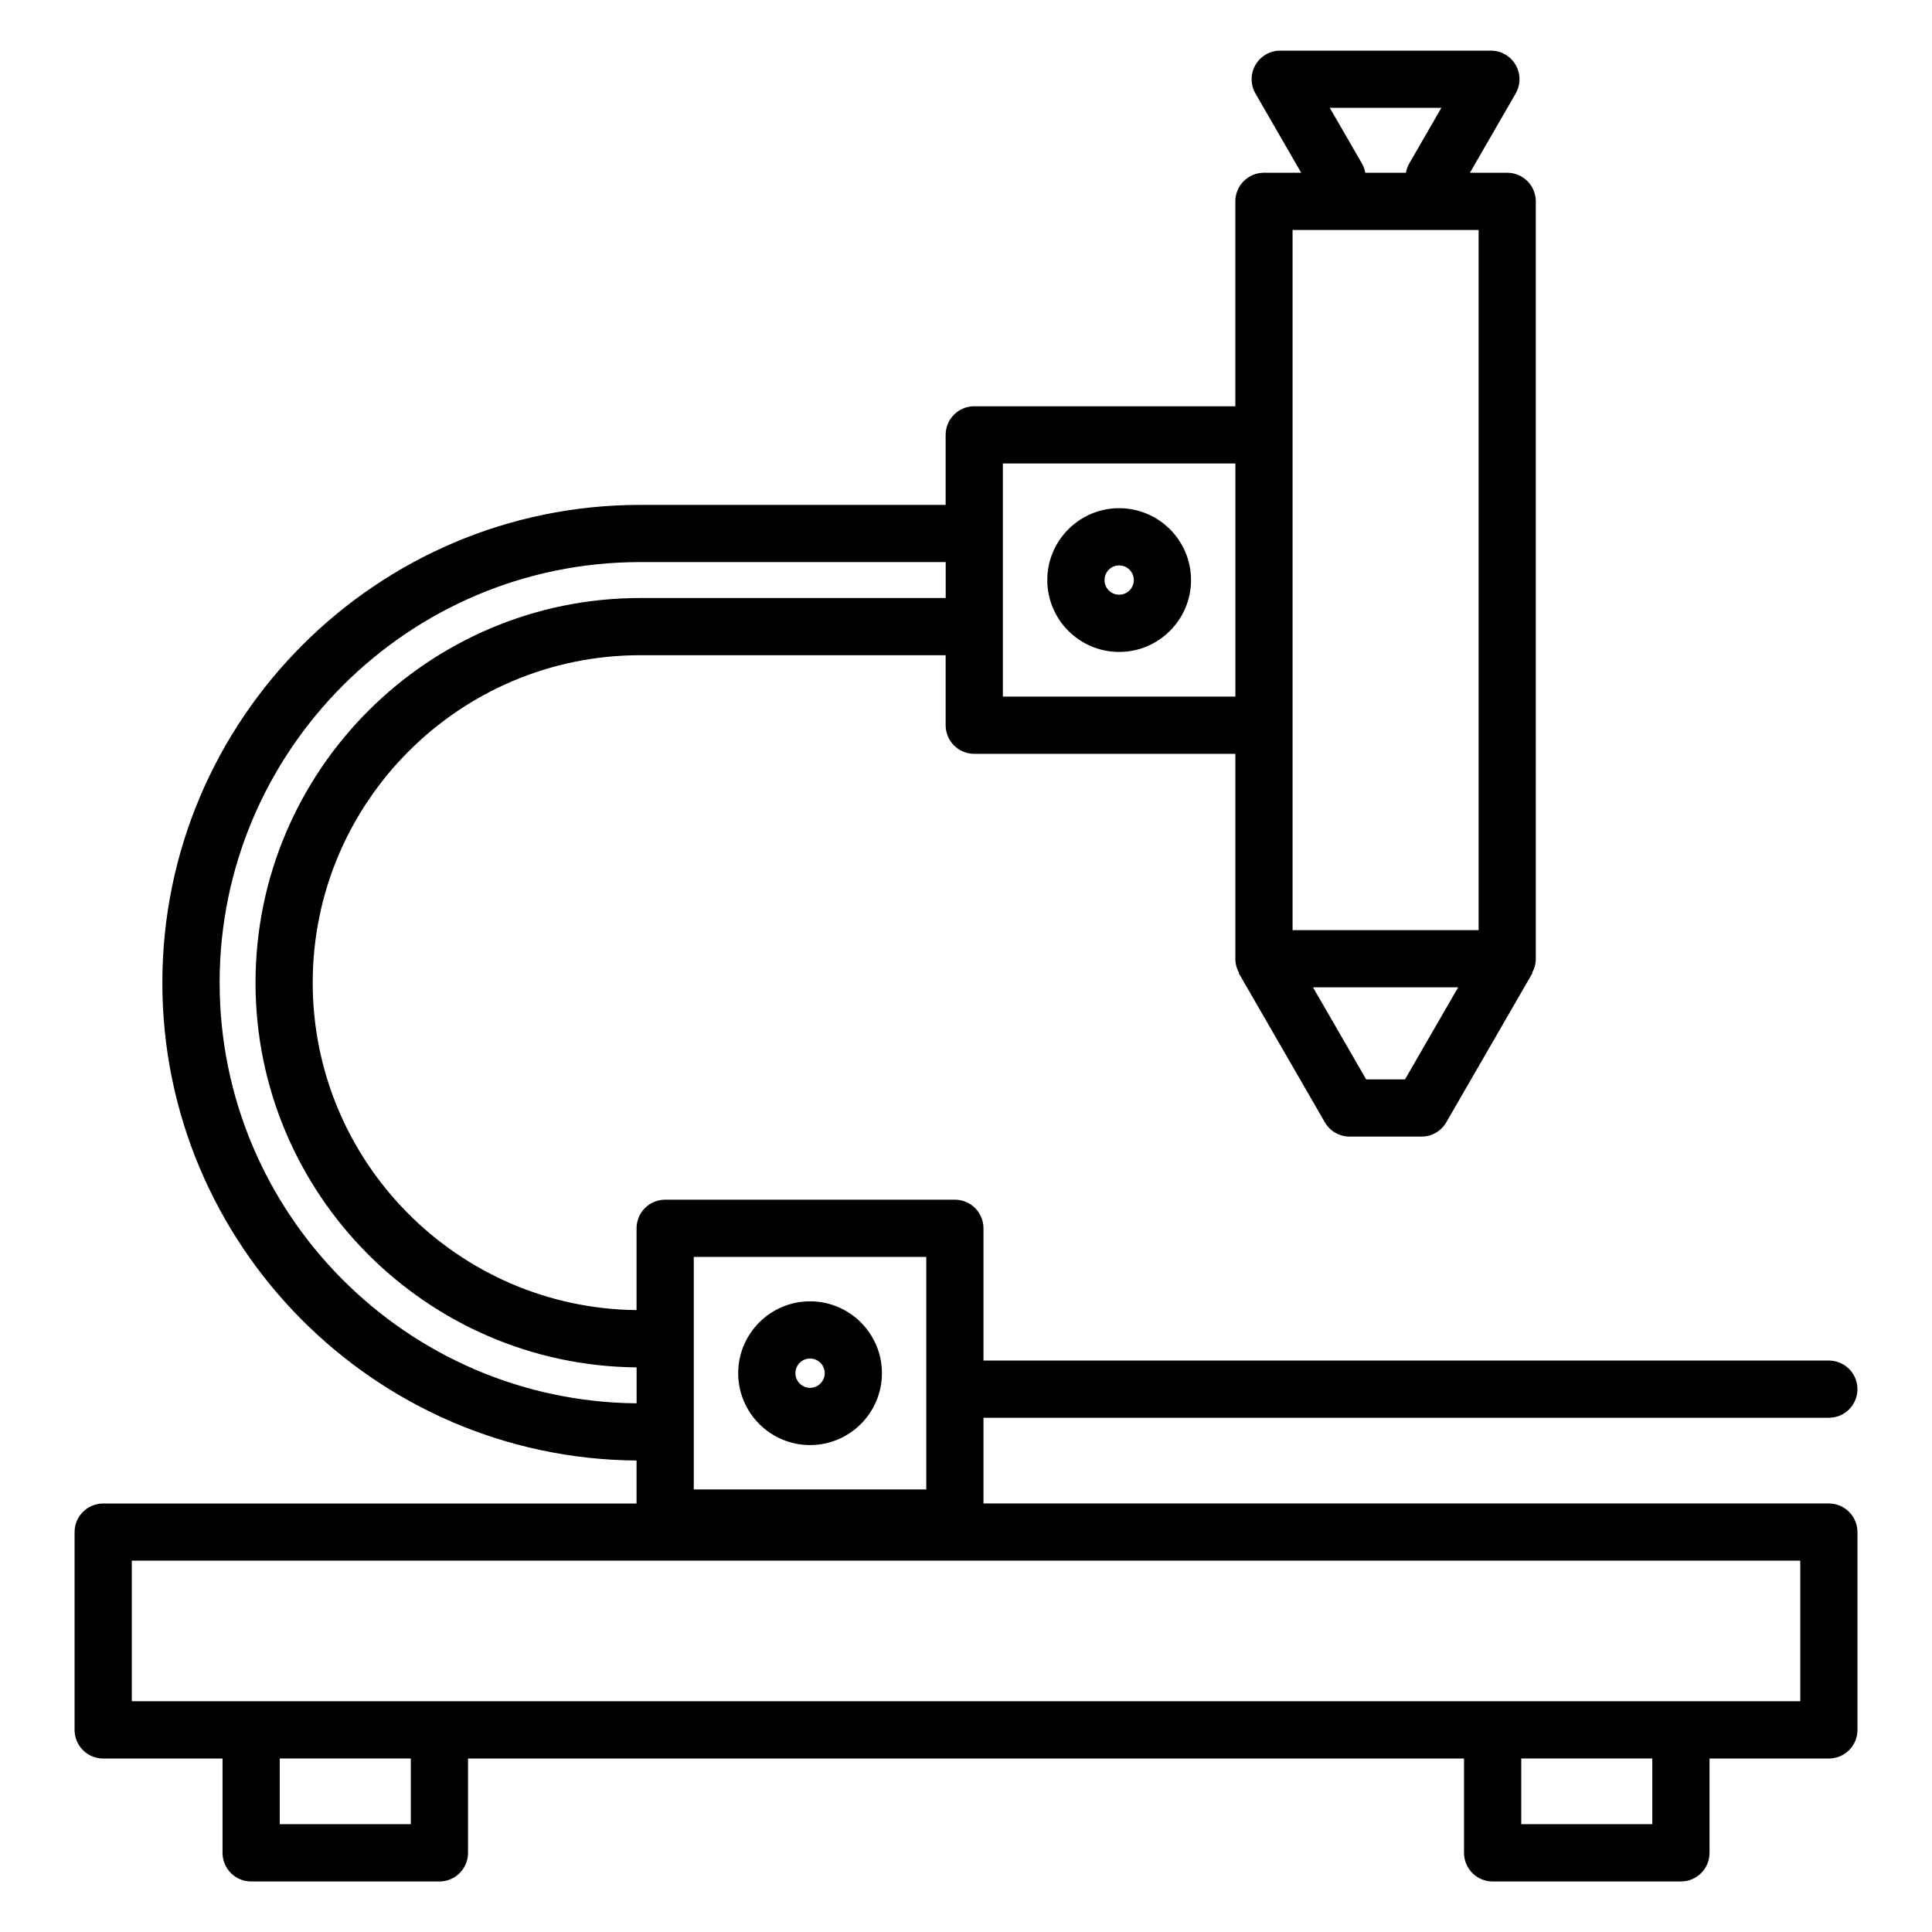
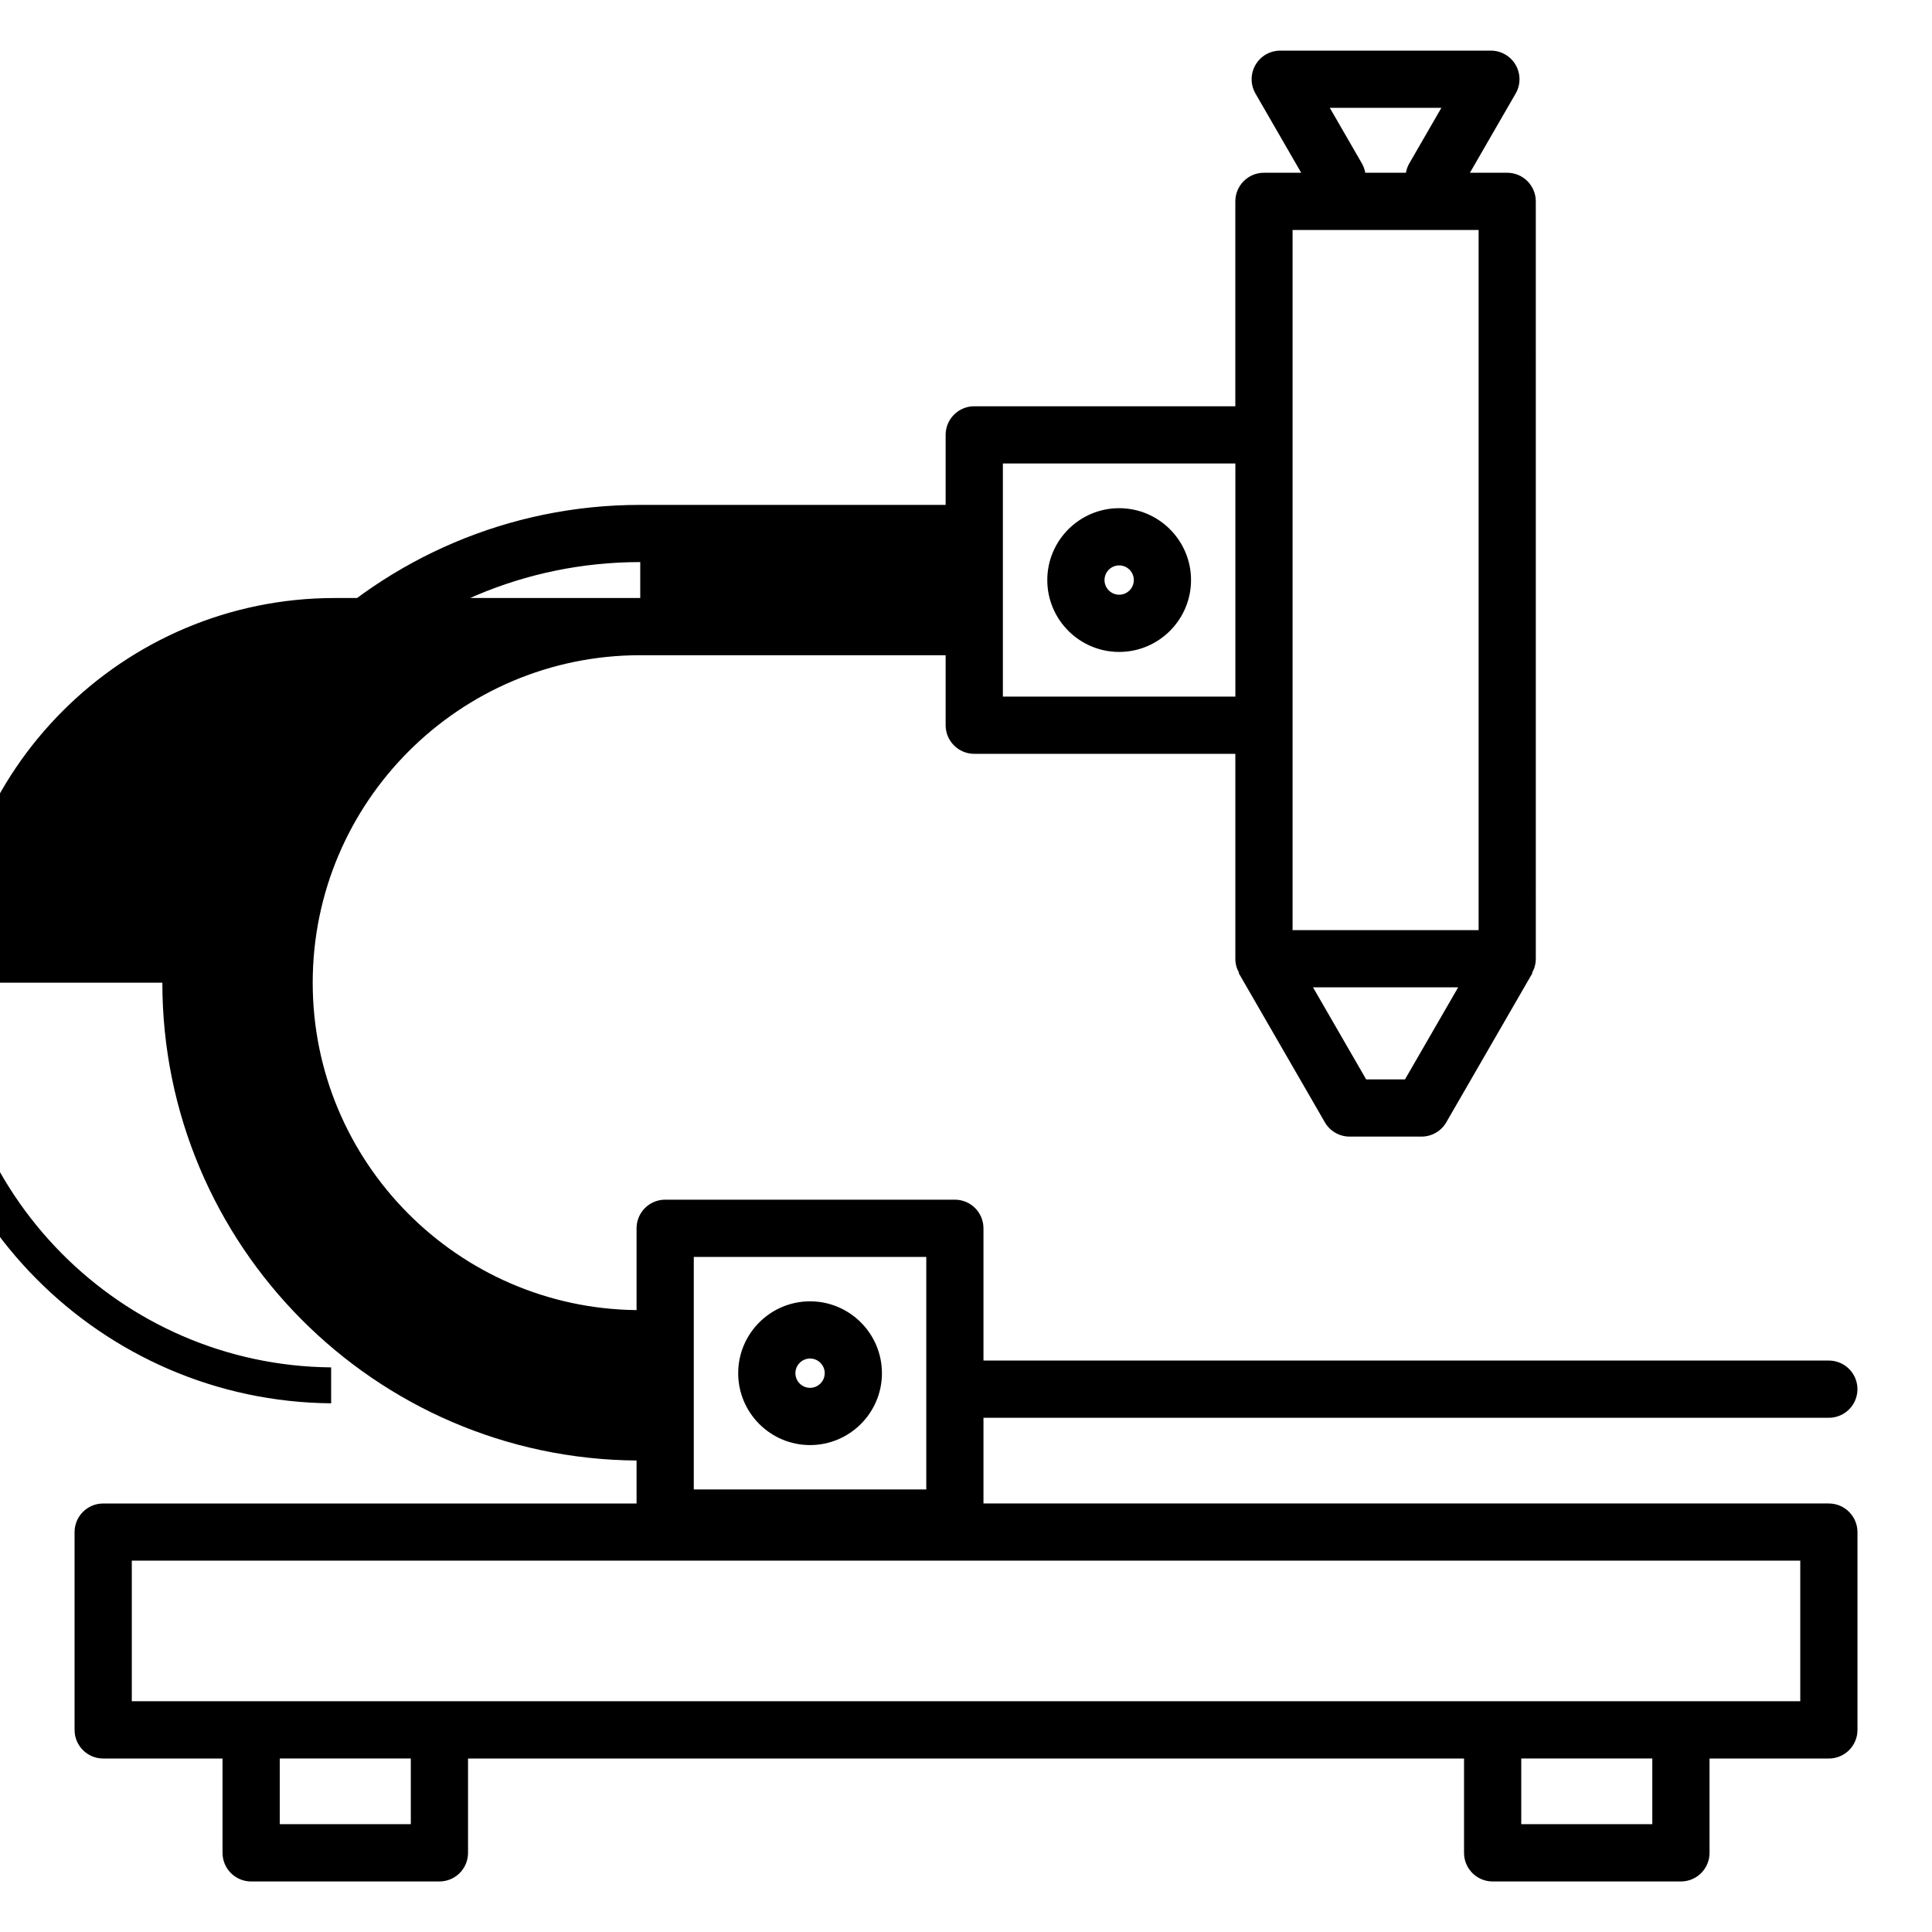
<svg xmlns="http://www.w3.org/2000/svg" fill="#000000" width="800px" height="800px" version="1.1" viewBox="144 144 512 512">
-   <path d="m628.66 542.43h-224.03v-22.703h224.03c4.188 0 7.582-3.394 7.582-7.582s-3.394-7.582-7.582-7.582l-224.03-0.004v-35.047c0-4.188-3.394-7.582-7.582-7.582h-76.77c-4.188 0-7.582 3.394-7.582 7.582v21.68c-47.414-0.516-85.824-39.234-85.824-86.766 0-47.855 38.93-86.785 86.785-86.785h80.949v18.551c0 4.188 3.394 7.582 7.582 7.582h69.191v54.301c0 1.359 0.363 2.629 0.988 3.731l-0.105 0.059 22.84 39.559c1.355 2.348 3.856 3.789 6.566 3.789h19.047c2.707 0 5.211-1.441 6.566-3.789l22.84-39.559-0.105-0.059c0.625-1.102 0.988-2.371 0.988-3.731l-0.004-200.71c0-4.188-3.394-7.582-7.582-7.582h-9.871l12.117-20.992c1.355-2.348 1.355-5.238 0-7.582-1.355-2.348-3.856-3.789-6.566-3.789h-55.82c-2.707 0-5.211 1.441-6.566 3.789-1.355 2.348-1.355 5.238 0 7.582l12.117 20.992h-9.871c-4.188 0-7.582 3.394-7.582 7.582v54.301h-69.188c-4.188 0-7.582 3.394-7.582 7.582v18.551l-80.949 0.004c-69.824 0-126.63 56.805-126.63 126.63 0 69.504 56.285 126.1 125.67 126.62v11.387l-141.35 0.004c-4.188 0-7.582 3.394-7.582 7.582v52.418c0 4.188 3.394 7.582 7.582 7.582h31.629v25c0 4.188 3.394 7.582 7.582 7.582h49.895c4.188 0 7.582-3.394 7.582-7.582v-25h263.95v25c0 4.188 3.394 7.582 7.582 7.582h49.895c4.188 0 7.582-3.394 7.582-7.582v-25h31.625c4.188 0 7.582-3.394 7.582-7.582v-52.418c-0.012-4.191-3.406-7.586-7.594-7.586zm-112.32-112.38h-10.293l-14.086-24.398h38.469zm-11.43-242.75-8.496-14.719h29.566l-8.5 14.719c-0.457 0.793-0.746 1.633-0.891 2.481h-10.781c-0.152-0.855-0.441-1.695-0.898-2.481zm-18.363 17.645h49.301v185.55h-49.301zm-76.773 61.879h61.613v61.785h-61.613zm-81.914 210.28h61.613v61.613h-61.613zm-125.66-72.676c0-61.465 50.004-111.47 111.47-111.47h80.949v9.52l-80.953 0.004c-56.215 0-101.95 45.73-101.95 101.95 0 55.891 45.211 101.42 100.99 101.94v9.52c-61.02-0.527-110.5-50.32-110.5-111.46zm50.668 223h-34.73v-17.418h34.73zm329.01 0h-34.73v-17.418h34.73zm39.211-32.582h-442.16v-37.254h442.16zm-180.5-316.17c-10.5 0-19.047 8.543-19.047 19.047 0 10.5 8.543 19.047 19.047 19.047 10.5 0 19.047-8.543 19.047-19.047 0-10.5-8.543-19.047-19.047-19.047zm0 22.93c-2.141 0-3.883-1.742-3.883-3.883s1.742-3.883 3.883-3.883 3.883 1.742 3.883 3.883c0.004 2.141-1.738 3.883-3.883 3.883zm-81.914 187.26c-10.5 0-19.047 8.543-19.047 19.047 0 10.5 8.543 19.047 19.047 19.047 10.5 0 19.047-8.543 19.047-19.047-0.004-10.504-8.547-19.047-19.047-19.047zm0 22.926c-2.141 0-3.883-1.742-3.883-3.883s1.742-3.883 3.883-3.883 3.883 1.742 3.883 3.883-1.742 3.883-3.883 3.883z" />
+   <path d="m628.66 542.43h-224.03v-22.703h224.03c4.188 0 7.582-3.394 7.582-7.582s-3.394-7.582-7.582-7.582l-224.03-0.004v-35.047c0-4.188-3.394-7.582-7.582-7.582h-76.77c-4.188 0-7.582 3.394-7.582 7.582v21.68c-47.414-0.516-85.824-39.234-85.824-86.766 0-47.855 38.93-86.785 86.785-86.785h80.949v18.551c0 4.188 3.394 7.582 7.582 7.582h69.191v54.301c0 1.359 0.363 2.629 0.988 3.731l-0.105 0.059 22.84 39.559c1.355 2.348 3.856 3.789 6.566 3.789h19.047c2.707 0 5.211-1.441 6.566-3.789l22.84-39.559-0.105-0.059c0.625-1.102 0.988-2.371 0.988-3.731l-0.004-200.71c0-4.188-3.394-7.582-7.582-7.582h-9.871l12.117-20.992c1.355-2.348 1.355-5.238 0-7.582-1.355-2.348-3.856-3.789-6.566-3.789h-55.82c-2.707 0-5.211 1.441-6.566 3.789-1.355 2.348-1.355 5.238 0 7.582l12.117 20.992h-9.871c-4.188 0-7.582 3.394-7.582 7.582v54.301h-69.188c-4.188 0-7.582 3.394-7.582 7.582v18.551l-80.949 0.004c-69.824 0-126.63 56.805-126.63 126.63 0 69.504 56.285 126.1 125.67 126.62v11.387l-141.35 0.004c-4.188 0-7.582 3.394-7.582 7.582v52.418c0 4.188 3.394 7.582 7.582 7.582h31.629v25c0 4.188 3.394 7.582 7.582 7.582h49.895c4.188 0 7.582-3.394 7.582-7.582v-25h263.95v25c0 4.188 3.394 7.582 7.582 7.582h49.895c4.188 0 7.582-3.394 7.582-7.582v-25h31.625c4.188 0 7.582-3.394 7.582-7.582v-52.418c-0.012-4.191-3.406-7.586-7.594-7.586zm-112.32-112.38h-10.293l-14.086-24.398h38.469zm-11.43-242.75-8.496-14.719h29.566l-8.5 14.719c-0.457 0.793-0.746 1.633-0.891 2.481h-10.781c-0.152-0.855-0.441-1.695-0.898-2.481zm-18.363 17.645h49.301v185.55h-49.301zm-76.773 61.879h61.613v61.785h-61.613zm-81.914 210.28h61.613v61.613h-61.613zm-125.66-72.676c0-61.465 50.004-111.47 111.47-111.47v9.52l-80.953 0.004c-56.215 0-101.95 45.73-101.95 101.95 0 55.891 45.211 101.42 100.99 101.94v9.52c-61.02-0.527-110.5-50.32-110.5-111.46zm50.668 223h-34.73v-17.418h34.73zm329.01 0h-34.73v-17.418h34.73zm39.211-32.582h-442.16v-37.254h442.16zm-180.5-316.17c-10.5 0-19.047 8.543-19.047 19.047 0 10.5 8.543 19.047 19.047 19.047 10.5 0 19.047-8.543 19.047-19.047 0-10.5-8.543-19.047-19.047-19.047zm0 22.93c-2.141 0-3.883-1.742-3.883-3.883s1.742-3.883 3.883-3.883 3.883 1.742 3.883 3.883c0.004 2.141-1.738 3.883-3.883 3.883zm-81.914 187.26c-10.5 0-19.047 8.543-19.047 19.047 0 10.5 8.543 19.047 19.047 19.047 10.5 0 19.047-8.543 19.047-19.047-0.004-10.504-8.547-19.047-19.047-19.047zm0 22.926c-2.141 0-3.883-1.742-3.883-3.883s1.742-3.883 3.883-3.883 3.883 1.742 3.883 3.883-1.742 3.883-3.883 3.883z" />
</svg>